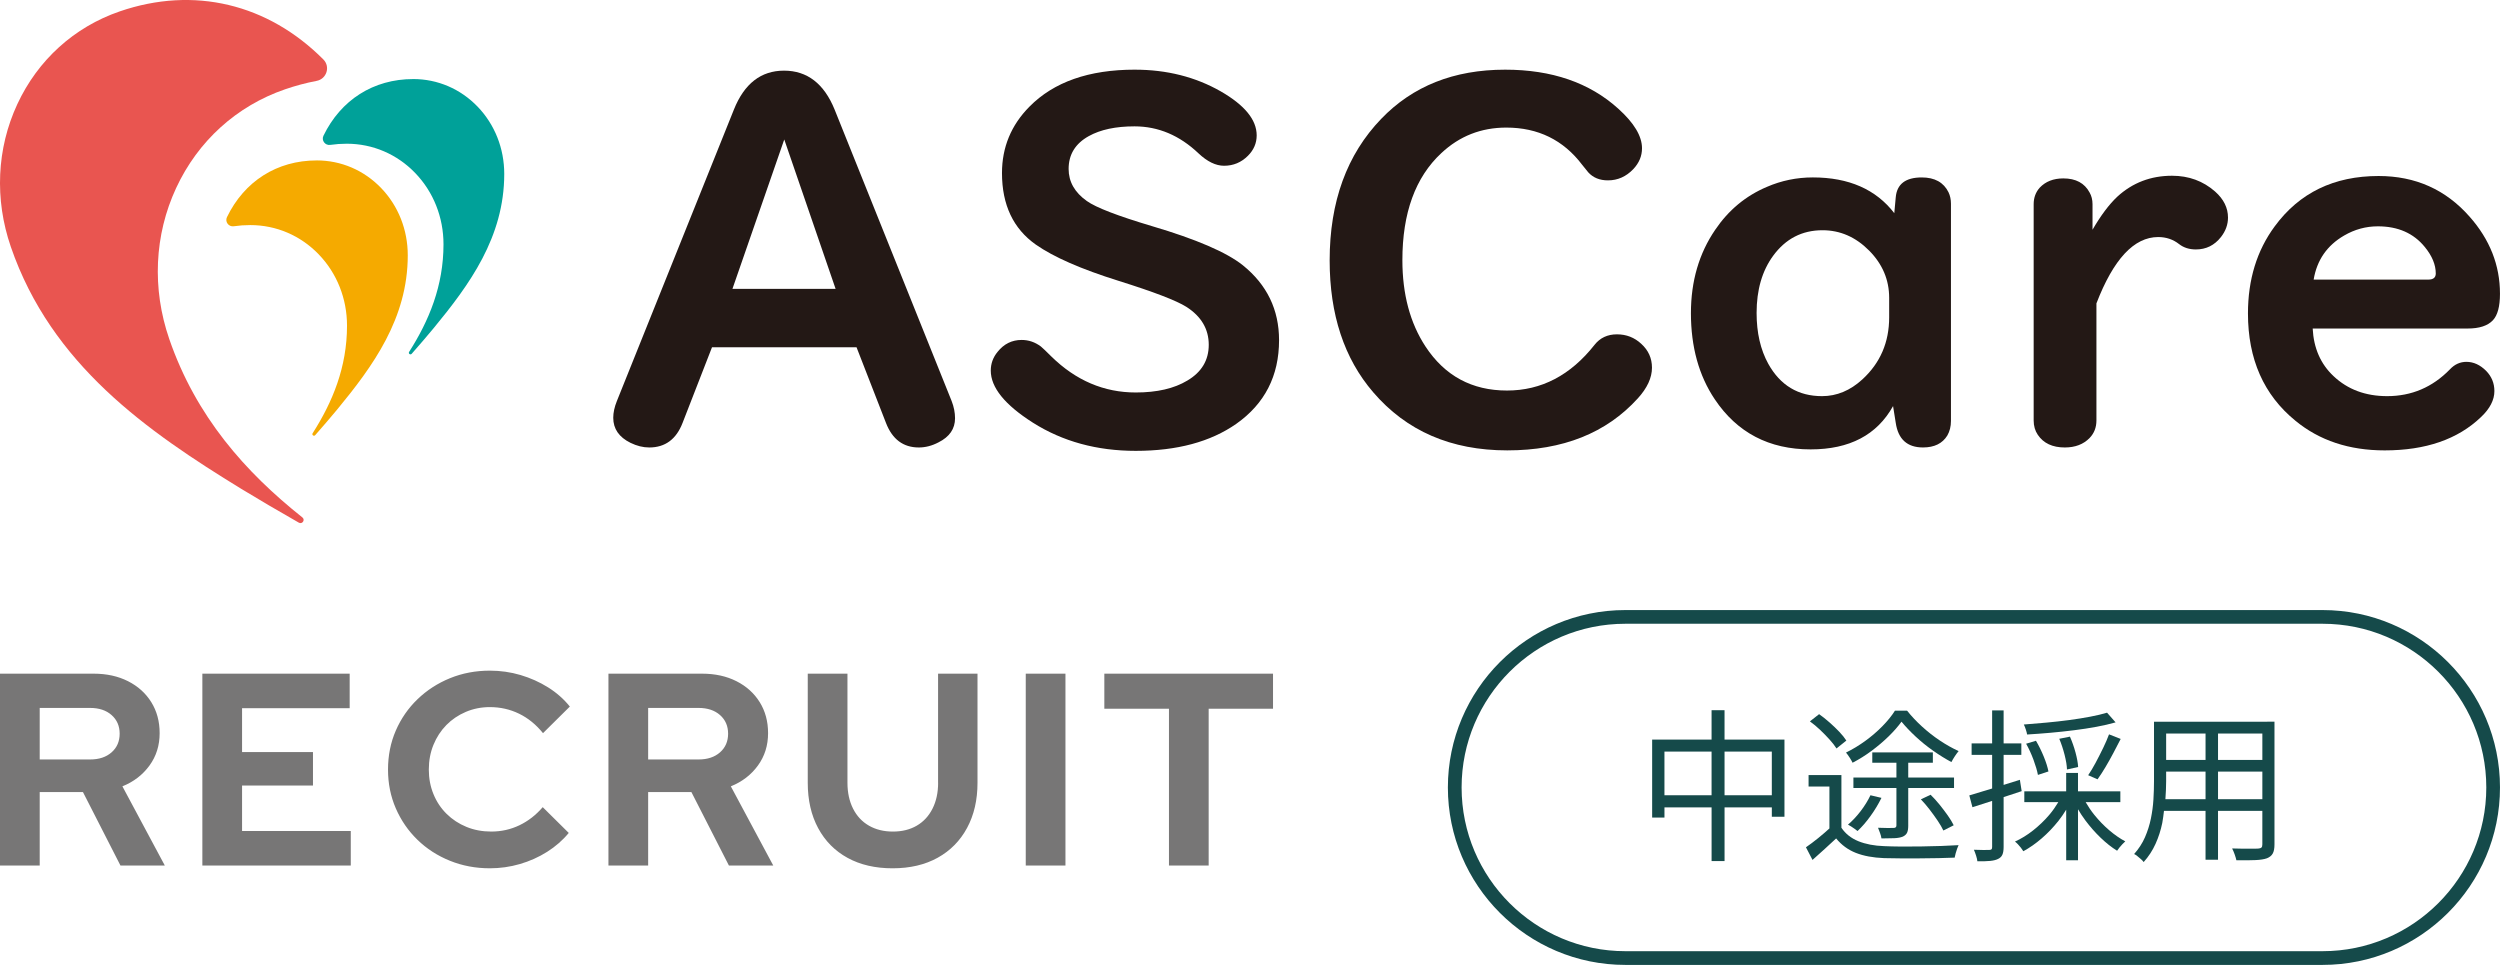
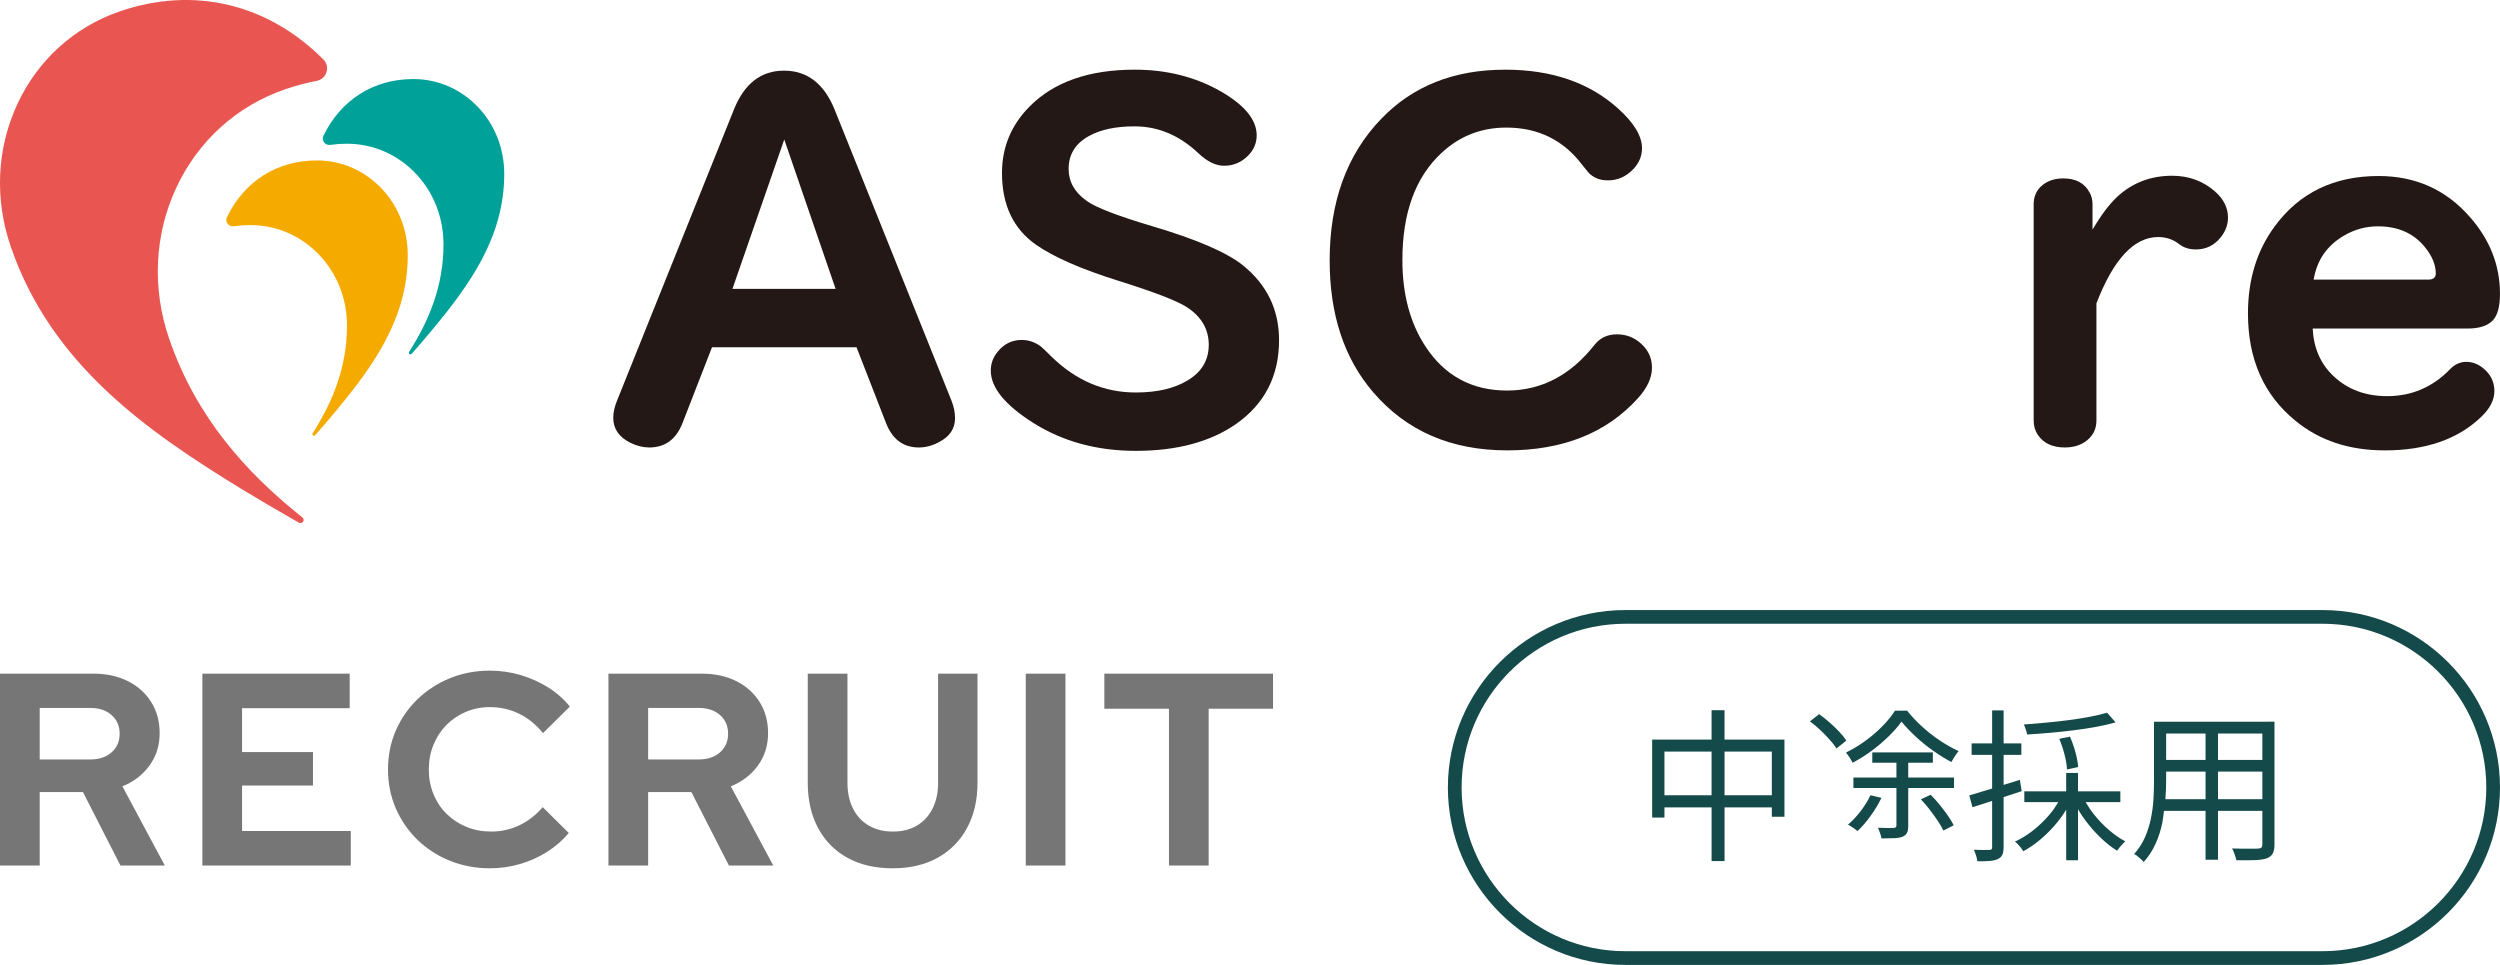
<svg xmlns="http://www.w3.org/2000/svg" id="b" width="182.391" height="70.396" viewBox="0 0 182.391 70.396">
  <defs>
    <style>.e{fill:#e95550;}.f{fill:#00a199;}.g{fill:#f5aa00;}.h{fill:#154a4a;}.i{fill:#231815;}.j{fill:#777676;}</style>
  </defs>
  <g id="c">
    <path class="j" d="M10.908,55.848c.493-.68.739-1.466.739-2.36,0-.853-.203-1.606-.609-2.26-.406-.653-.972-1.163-1.698-1.53-.726-.367-1.562-.55-2.507-.55H0v14h2.897v-5.36h3.156l2.737,5.36h3.236l-3.096-5.78c.826-.333,1.485-.84,1.978-1.52ZM8.141,54.888c-.393.347-.916.52-1.568.52h-3.676v-3.76h3.676c.652,0,1.175.173,1.568.52.393.347.589.8.589,1.36s-.197,1.013-.589,1.36ZM17.66,57.308h5.174v-2.44h-5.174v-3.2h7.851v-2.52h-10.748v14h10.828v-2.52h-7.931v-3.32ZM32.563,52.898c.4-.406.872-.727,1.418-.96.546-.233,1.132-.35,1.758-.35.759,0,1.468.16,2.128.48.659.32,1.242.794,1.748,1.42l1.958-1.94c-.439-.546-.969-1.013-1.588-1.4-.619-.387-1.289-.687-2.008-.9-.719-.213-1.465-.32-2.238-.32-1.039,0-2.008.184-2.907.55-.899.367-1.688.877-2.367,1.53-.679.654-1.209,1.417-1.588,2.29-.38.874-.569,1.824-.569,2.85,0,1.013.19,1.957.569,2.83.38.873.906,1.637,1.578,2.29.672.654,1.461,1.164,2.367,1.53.906.367,1.878.55,2.917.55.746,0,1.475-.103,2.188-.31.712-.207,1.375-.503,1.988-.89.612-.387,1.139-.846,1.578-1.38l-1.898-1.88c-.493.573-1.059,1.013-1.698,1.32-.639.307-1.325.46-2.058.46-.653,0-1.255-.113-1.808-.34-.553-.227-1.036-.543-1.448-.95-.413-.406-.733-.886-.959-1.44-.227-.553-.34-1.15-.34-1.79,0-.653.113-1.257.34-1.81.226-.553.539-1.033.939-1.44ZM55.297,55.848c.493-.68.739-1.466.739-2.36,0-.853-.203-1.606-.609-2.26-.406-.653-.972-1.163-1.698-1.53-.726-.367-1.562-.55-2.507-.55h-6.832v14h2.897v-5.36h3.156l2.737,5.36h3.236l-3.097-5.78c.826-.333,1.485-.84,1.978-1.52ZM52.531,54.888c-.393.347-.916.52-1.568.52h-3.676v-3.76h3.676c.652,0,1.175.173,1.568.52.393.347.589.8.589,1.36s-.197,1.013-.589,1.36ZM68.442,57.108c0,.72-.137,1.35-.41,1.89-.273.54-.656.953-1.149,1.24-.493.287-1.072.43-1.738.43s-1.249-.143-1.748-.43c-.5-.286-.886-.7-1.159-1.24-.273-.54-.41-1.17-.41-1.89v-7.96h-2.897v7.96c0,1.267.253,2.37.759,3.31.506.94,1.222,1.663,2.148,2.17.925.507,2.021.76,3.286.76s2.361-.257,3.286-.77c.925-.513,1.641-1.24,2.147-2.18.506-.94.759-2.036.759-3.29v-7.96h-2.877v7.96ZM74.835,63.148h2.897v-14h-2.897v14ZM80.568,49.148v2.56h4.715v11.44h2.897v-11.44h4.695v-2.56h-12.306Z" />
    <path class="h" d="M169.446,70.396h-50.869c-7.138,0-12.945-5.807-12.945-12.944s5.807-12.944,12.945-12.944h50.869c7.138,0,12.944,5.807,12.944,12.944s-5.807,12.944-12.944,12.944ZM118.578,45.507c-6.586,0-11.945,5.358-11.945,11.944s5.358,11.944,11.945,11.944h50.869c6.586,0,11.944-5.358,11.944-11.944s-5.358-11.944-11.944-11.944h-50.869Z" />
    <path class="h" d="M125.816,51.814h-.946v2.144h-4.335v5.689h.898v-.743h3.438v3.917h.946v-3.917h3.449v.683h.922v-5.629h-4.372v-2.144ZM121.432,58.019v-3.186h3.438v3.186h-3.438ZM129.265,54.833v3.186h-3.449v-3.186h3.449Z" />
    <path class="h" d="M135.218,56.725v.766h3.138v2.731c0,.12-.068.18-.204.18-.072.008-.216.01-.431.006-.216-.004-.451-.01-.707-.018.048.12.098.25.149.39s.086.27.102.389c.383,0,.698-.006.946-.018s.451-.05.611-.114c.152-.072.256-.167.312-.288.056-.12.084-.287.084-.503v-2.755h3.341v-.766h-3.341v-1.078h1.796v-.754h-4.419v.754h1.761v1.078h-3.138Z" />
-     <path class="h" d="M140.134,61.755c-.515.008-1.008.01-1.479.006s-.871-.014-1.198-.03c-.719-.024-1.343-.144-1.875-.359-.531-.216-.944-.543-1.239-.982v-3.844h-2.396v.838h1.521v3.057c-.263.238-.536.475-.826.709-.312.251-.607.473-.887.665l.479.922c.311-.271.606-.537.886-.796.279-.259.559-.517.838-.772.391.479.87.83,1.437,1.054s1.253.352,2.06.383c.327.008.717.014,1.168.018.451.004.92.004,1.407,0,.487-.004.956-.01,1.407-.018s.84-.02,1.167-.036c.016-.088.04-.19.072-.306.032-.116.067-.229.107-.341s.076-.199.108-.264c-.352.024-.771.044-1.257.06-.487.016-.988.028-1.503.036Z" />
    <path class="h" d="M133.487,53.964c.211.235.377.449.497.641l.719-.575c-.128-.2-.3-.414-.515-.641-.216-.228-.453-.455-.713-.683-.259-.228-.513-.429-.76-.604l-.671.527c.255.184.507.393.754.629.248.235.477.471.689.707Z" />
    <path class="h" d="M140.847,57.982l-.707.335c.215.224.429.473.641.749.211.275.407.547.587.814s.317.505.413.712l.754-.383c-.104-.216-.248-.453-.431-.713-.184-.259-.383-.523-.599-.791-.216-.268-.436-.509-.659-.725Z" />
    <path class="h" d="M140.23,53.012c-.412-.375-.777-.763-1.096-1.162h-.886c-.231.368-.535.743-.91,1.126-.375.383-.791.741-1.246,1.072-.455.332-.926.617-1.414.856.08.096.168.218.264.365.096.148.167.274.216.377.479-.248.944-.539,1.395-.875.451-.335.864-.687,1.24-1.054.375-.367.687-.723.934-1.066.288.352.631.712,1.03,1.084.399.371.826.717,1.281,1.036.455.32.898.595,1.33.827.064-.127.146-.268.246-.419.1-.151.193-.279.281-.383-.455-.208-.91-.463-1.365-.767-.455-.304-.888-.643-1.299-1.018Z" />
    <path class="h" d="M135.05,60.294c.088.056.174.114.257.174.084.06.154.114.209.162.319-.295.635-.659.946-1.09.312-.431.579-.875.803-1.33l-.803-.191c-.191.399-.431.787-.718,1.162-.288.375-.595.703-.922.982.063.032.14.076.228.132Z" />
    <path class="h" d="M150.237,53.898c.151.359.281.75.389,1.174.107.423.166.778.173,1.066l.814-.18c-.016-.295-.08-.649-.191-1.06s-.248-.796-.407-1.156l-.778.156Z" />
-     <path class="h" d="M153.435,54.575c-.176.363-.357.721-.545,1.072-.188.352-.37.655-.545.91l.683.299c.184-.255.373-.546.569-.874.195-.327.389-.673.581-1.036.192-.363.372-.708.539-1.036l-.85-.335c-.112.303-.256.637-.431,1Z" />
    <path class="h" d="M147.89,53.587c.543-.032,1.106-.074,1.688-.125.583-.052,1.162-.114,1.737-.186.575-.072,1.12-.155,1.635-.251.515-.096.98-.204,1.396-.323l-.623-.707c-.343.104-.754.202-1.233.293s-.99.173-1.533.246c-.543.072-1.098.134-1.665.186-.567.052-1.114.098-1.641.138.048.096.096.215.144.359.048.144.08.268.096.371Z" />
-     <path class="h" d="M147.818,54.258c.199.351.379.743.539,1.174.159.431.267.798.323,1.102l.767-.251c-.056-.303-.17-.665-.341-1.084-.172-.419-.361-.804-.569-1.156l-.718.216Z" />
    <path class="h" d="M152.794,59.45c-.246-.306-.45-.616-.632-.928h2.531v-.791h-3.09v-1.341h-.862v1.341h-3.054v.791h2.48c-.193.319-.407.632-.665.934-.355.416-.749.792-1.18,1.132s-.871.609-1.317.809c.072.056.146.124.222.204.076.08.147.164.215.251s.126.171.174.251c.455-.248.902-.561,1.341-.94.439-.379.844-.803,1.216-1.27.211-.266.397-.541.569-.822v3.69h.862v-3.721c.162.275.338.548.539.816.343.459.714.88,1.114,1.264.399.383.798.699,1.198.946.048-.072.105-.149.173-.233s.14-.166.216-.246c.076-.08.146-.147.209-.204-.391-.208-.783-.479-1.174-.814-.391-.335-.752-.708-1.084-1.12Z" />
    <path class="h" d="M147.494,57.719l-.131-.827c-.401.128-.792.249-1.186.372v-2.192h1.293v-.838h-1.293v-2.408h-.838v2.408h-1.497v.838h1.497v2.455c-.65.201-1.206.369-1.665.503l.228.862c.433-.135.918-.291,1.437-.461v3.36c0,.088-.016.146-.048.174-.032.028-.084.042-.156.042-.072.008-.213.01-.425.006-.212-.004-.445-.01-.701-.018.056.128.109.273.162.438.052.164.082.297.09.401.383.008.694,0,.934-.024s.431-.072.575-.144c.152-.072.258-.176.317-.312.06-.136.09-.323.09-.563v-3.636c.44-.145.881-.291,1.317-.436Z" />
    <path class="h" d="M165.412,52.653h-8.264v4.348c0,.423-.014.866-.042,1.329-.028.463-.09.928-.186,1.396s-.24.92-.431,1.359c-.192.439-.455.846-.791,1.222.072.032.151.084.239.156s.176.146.264.222c.088.076.152.146.192.209.359-.399.648-.843.868-1.33.219-.487.383-.996.491-1.527.06-.297.085-.587.124-.88h3.032v3.569h.91v-3.569h3.234v2.455c0,.112-.024.188-.072.228-.048.04-.132.064-.251.072-.072,0-.204.001-.396.006-.191.004-.417.004-.677,0-.259-.004-.529-.01-.808-.018.063.12.125.266.186.437.06.172.102.313.125.425.567.008,1.03.004,1.39-.012.359-.016.639-.06.838-.132.199-.08.341-.196.425-.348.084-.151.126-.371.126-.659v-8.958h-.527ZM165.053,55.443h-3.234v-1.928h3.234v1.928ZM160.909,53.515v1.928h-2.875v-1.928h2.875ZM157.98,58.306c.032-.457.054-.899.054-1.305v-.707h2.875v2.012h-2.928ZM161.819,58.306v-2.012h3.234v2.012h-3.234Z" />
    <g id="d">
      <path class="f" d="M30.145,5.767c1.78,0,3.449.715,4.699,2.014,1.254,1.303,1.944,3.047,1.944,4.911,0,4.613-2.545,8.087-5.151,11.25-.476.575-1.025,1.214-1.602,1.87-.096.109-.266-.018-.187-.14,1.453-2.278,2.508-4.817,2.508-7.848,0-1.972-.732-3.818-2.06-5.198-1.328-1.38-3.103-2.141-4.997-2.141-.411,0-.814.029-1.208.086-.373.054-.657-.329-.493-.668,1.268-2.613,3.64-4.135,6.548-4.135" />
      <path class="e" d="M8.73.833C5.41,1.976,2.758,4.38,1.262,7.603c-1.501,3.234-1.669,6.929-.472,10.404,2.961,8.6,9.936,13.443,16.826,17.666,1.257.767,2.691,1.605,4.186,2.458.25.142.484-.203.259-.382-4.172-3.313-7.768-7.37-9.714-13.02-1.266-3.676-1.087-7.587.504-11.014,1.591-3.426,4.411-5.983,7.943-7.199.766-.264,1.537-.469,2.308-.616.73-.139,1.014-1.036.49-1.562C19.549.281,14.15-1.034,8.73.833" />
      <path class="g" d="M23.106,11.703c1.78,0,3.449.715,4.699,2.014,1.254,1.303,1.944,3.047,1.944,4.911,0,4.613-2.545,8.087-5.151,11.25-.476.575-1.025,1.214-1.602,1.87-.096.109-.266-.018-.187-.14,1.453-2.278,2.508-4.817,2.508-7.848,0-1.972-.732-3.818-2.06-5.198-1.328-1.38-3.103-2.141-4.997-2.141-.411,0-.814.029-1.208.086-.373.054-.657-.329-.493-.668,1.268-2.613,3.64-4.135,6.548-4.135" />
      <path class="i" d="M51.946,25.333l-2.148,5.52c-.461,1.195-1.272,1.793-2.431,1.793-.45,0-.905-.113-1.367-.338-.84-.414-1.26-1.023-1.26-1.827,0-.378.089-.787.266-1.225l8.537-21.262c.757-1.892,1.976-2.84,3.656-2.84,1.692,0,2.922.947,3.691,2.84l8.537,21.262c.166.426.249.846.249,1.26,0,.769-.402,1.354-1.207,1.757-.473.249-.952.373-1.437.373-1.136,0-1.934-.598-2.396-1.793l-2.148-5.52h-10.542ZM57.217,10.176l-3.78,10.897h7.525l-3.745-10.897Z" />
      <path class="i" d="M82.791,5.083c2.331,0,4.419.527,6.265,1.58,1.751,1.006,2.627,2.077,2.627,3.212,0,.568-.213,1.065-.639,1.491-.485.485-1.065.727-1.74.727-.603,0-1.225-.302-1.864-.904-1.384-1.314-2.94-1.971-4.668-1.971-1.372,0-2.485.237-3.336.711-.983.544-1.473,1.343-1.473,2.395,0,.935.443,1.716,1.331,2.343.662.473,2.242,1.082,4.739,1.827,3.242.958,5.454,1.912,6.638,2.857,1.763,1.42,2.645,3.243,2.645,5.467,0,2.603-1.042,4.638-3.124,6.105-1.881,1.313-4.325,1.97-7.33,1.97-2.84,0-5.342-.686-7.507-2.058-2.047-1.301-3.071-2.567-3.071-3.798,0-.509.165-.964.497-1.367.461-.579,1.047-.869,1.757-.869.509,0,.976.159,1.403.479.13.107.384.349.763.728,1.787,1.751,3.839,2.626,6.159,2.626,1.549,0,2.803-.29,3.763-.87,1.041-.615,1.561-1.484,1.561-2.609,0-1.148-.544-2.071-1.633-2.769-.733-.461-2.384-1.094-4.951-1.899-2.722-.852-4.734-1.733-6.035-2.644-1.644-1.16-2.466-2.899-2.466-5.218,0-1.881.668-3.496,2.005-4.845,1.775-1.799,4.337-2.698,7.684-2.698Z" />
      <path class="i" d="M109.803,5.083c3.408,0,6.159.947,8.253,2.84,1.159,1.042,1.739,2.006,1.739,2.893,0,.568-.213,1.077-.639,1.526-.521.544-1.136.817-1.846.817-.603,0-1.082-.196-1.437-.586-.035-.035-.184-.219-.444-.55-1.372-1.81-3.218-2.715-5.537-2.715-1.834,0-3.414.621-4.739,1.864-1.893,1.762-2.84,4.365-2.84,7.808,0,2.485.561,4.585,1.686,6.3,1.408,2.142,3.39,3.212,5.946,3.212,2.508,0,4.637-1.112,6.389-3.336.402-.509.947-.764,1.633-.764s1.278.231,1.775.693c.52.473.78,1.053.78,1.739,0,.734-.343,1.479-1.029,2.236-2.295,2.532-5.472,3.798-9.53,3.798-4.094,0-7.354-1.413-9.779-4.241-2.118-2.461-3.177-5.667-3.177-9.62,0-4.283,1.254-7.726,3.763-10.328,2.295-2.39,5.307-3.586,9.033-3.586Z" />
-       <path class="i" d="M138.2,15.554l.106-1.153c.083-.97.716-1.456,1.899-1.456.947,0,1.597.362,1.952,1.083.118.248.178.526.178.834v15.848c0,.403-.089.758-.266,1.065-.355.58-.947.87-1.775.87-1.147,0-1.81-.598-1.987-1.793l-.196-1.225c-1.171,2.106-3.177,3.159-6.016,3.159-3.028,0-5.36-1.219-6.992-3.656-1.16-1.727-1.739-3.822-1.739-6.282,0-2.331.591-4.36,1.774-6.088.97-1.431,2.224-2.472,3.763-3.124,1.065-.461,2.183-.692,3.355-.692,2.626,0,4.608.87,5.946,2.609ZM137.827,23.15v-1.419c0-1.313-.485-2.461-1.455-3.443-.983-.994-2.118-1.491-3.408-1.491-1.491,0-2.692.621-3.602,1.864-.805,1.101-1.207,2.491-1.207,4.17,0,1.444.284,2.68.851,3.709.876,1.574,2.183,2.361,3.923,2.361,1.076,0,2.058-.409,2.946-1.225,1.301-1.195,1.952-2.704,1.952-4.526Z" />
      <path class="i" d="M152.948,22.138v8.537c0,.509-.166.935-.497,1.278-.449.462-1.053.693-1.81.693-.899,0-1.556-.308-1.97-.923-.201-.296-.302-.645-.302-1.048v-15.778c0-.473.148-.875.443-1.206.426-.45,1-.675,1.721-.675.911,0,1.55.344,1.917,1.03.142.248.213.532.213.851v1.864c.603-1.041,1.207-1.846,1.81-2.413,1.112-1.018,2.443-1.526,3.993-1.526,1.218,0,2.266.384,3.141,1.153.626.556.94,1.189.94,1.899,0,.509-.171.983-.514,1.42-.474.603-1.083.905-1.828.905-.485,0-.893-.131-1.225-.39-.437-.343-.947-.515-1.526-.515-1.762,0-3.265,1.615-4.508,4.845Z" />
      <path class="i" d="M168.725,23.966c.071,1.432.579,2.591,1.526,3.479,1.03.97,2.331,1.456,3.905,1.456,1.786,0,3.312-.651,4.578-1.952.343-.367.746-.55,1.207-.55.521,0,1,.219,1.438.657.402.414.603.905.603,1.473,0,.651-.326,1.284-.977,1.899-1.692,1.621-4.035,2.431-7.028,2.431-2.591,0-4.762-.721-6.513-2.165-2.308-1.881-3.461-4.49-3.461-7.826,0-2.473.65-4.591,1.952-6.354,1.798-2.449,4.324-3.673,7.578-3.673,2.685,0,4.898.988,6.638,2.964,1.478,1.668,2.218,3.544,2.218,5.626,0,.923-.172,1.568-.515,1.934-.378.403-.994.603-1.846.603h-11.305ZM168.796,20.399h8.359c.367,0,.55-.148.55-.444,0-.639-.266-1.284-.799-1.934-.816-1.006-1.958-1.509-3.425-1.509-.876,0-1.698.225-2.467.675-1.242.721-1.982,1.792-2.218,3.212Z" />
    </g>
  </g>
</svg>